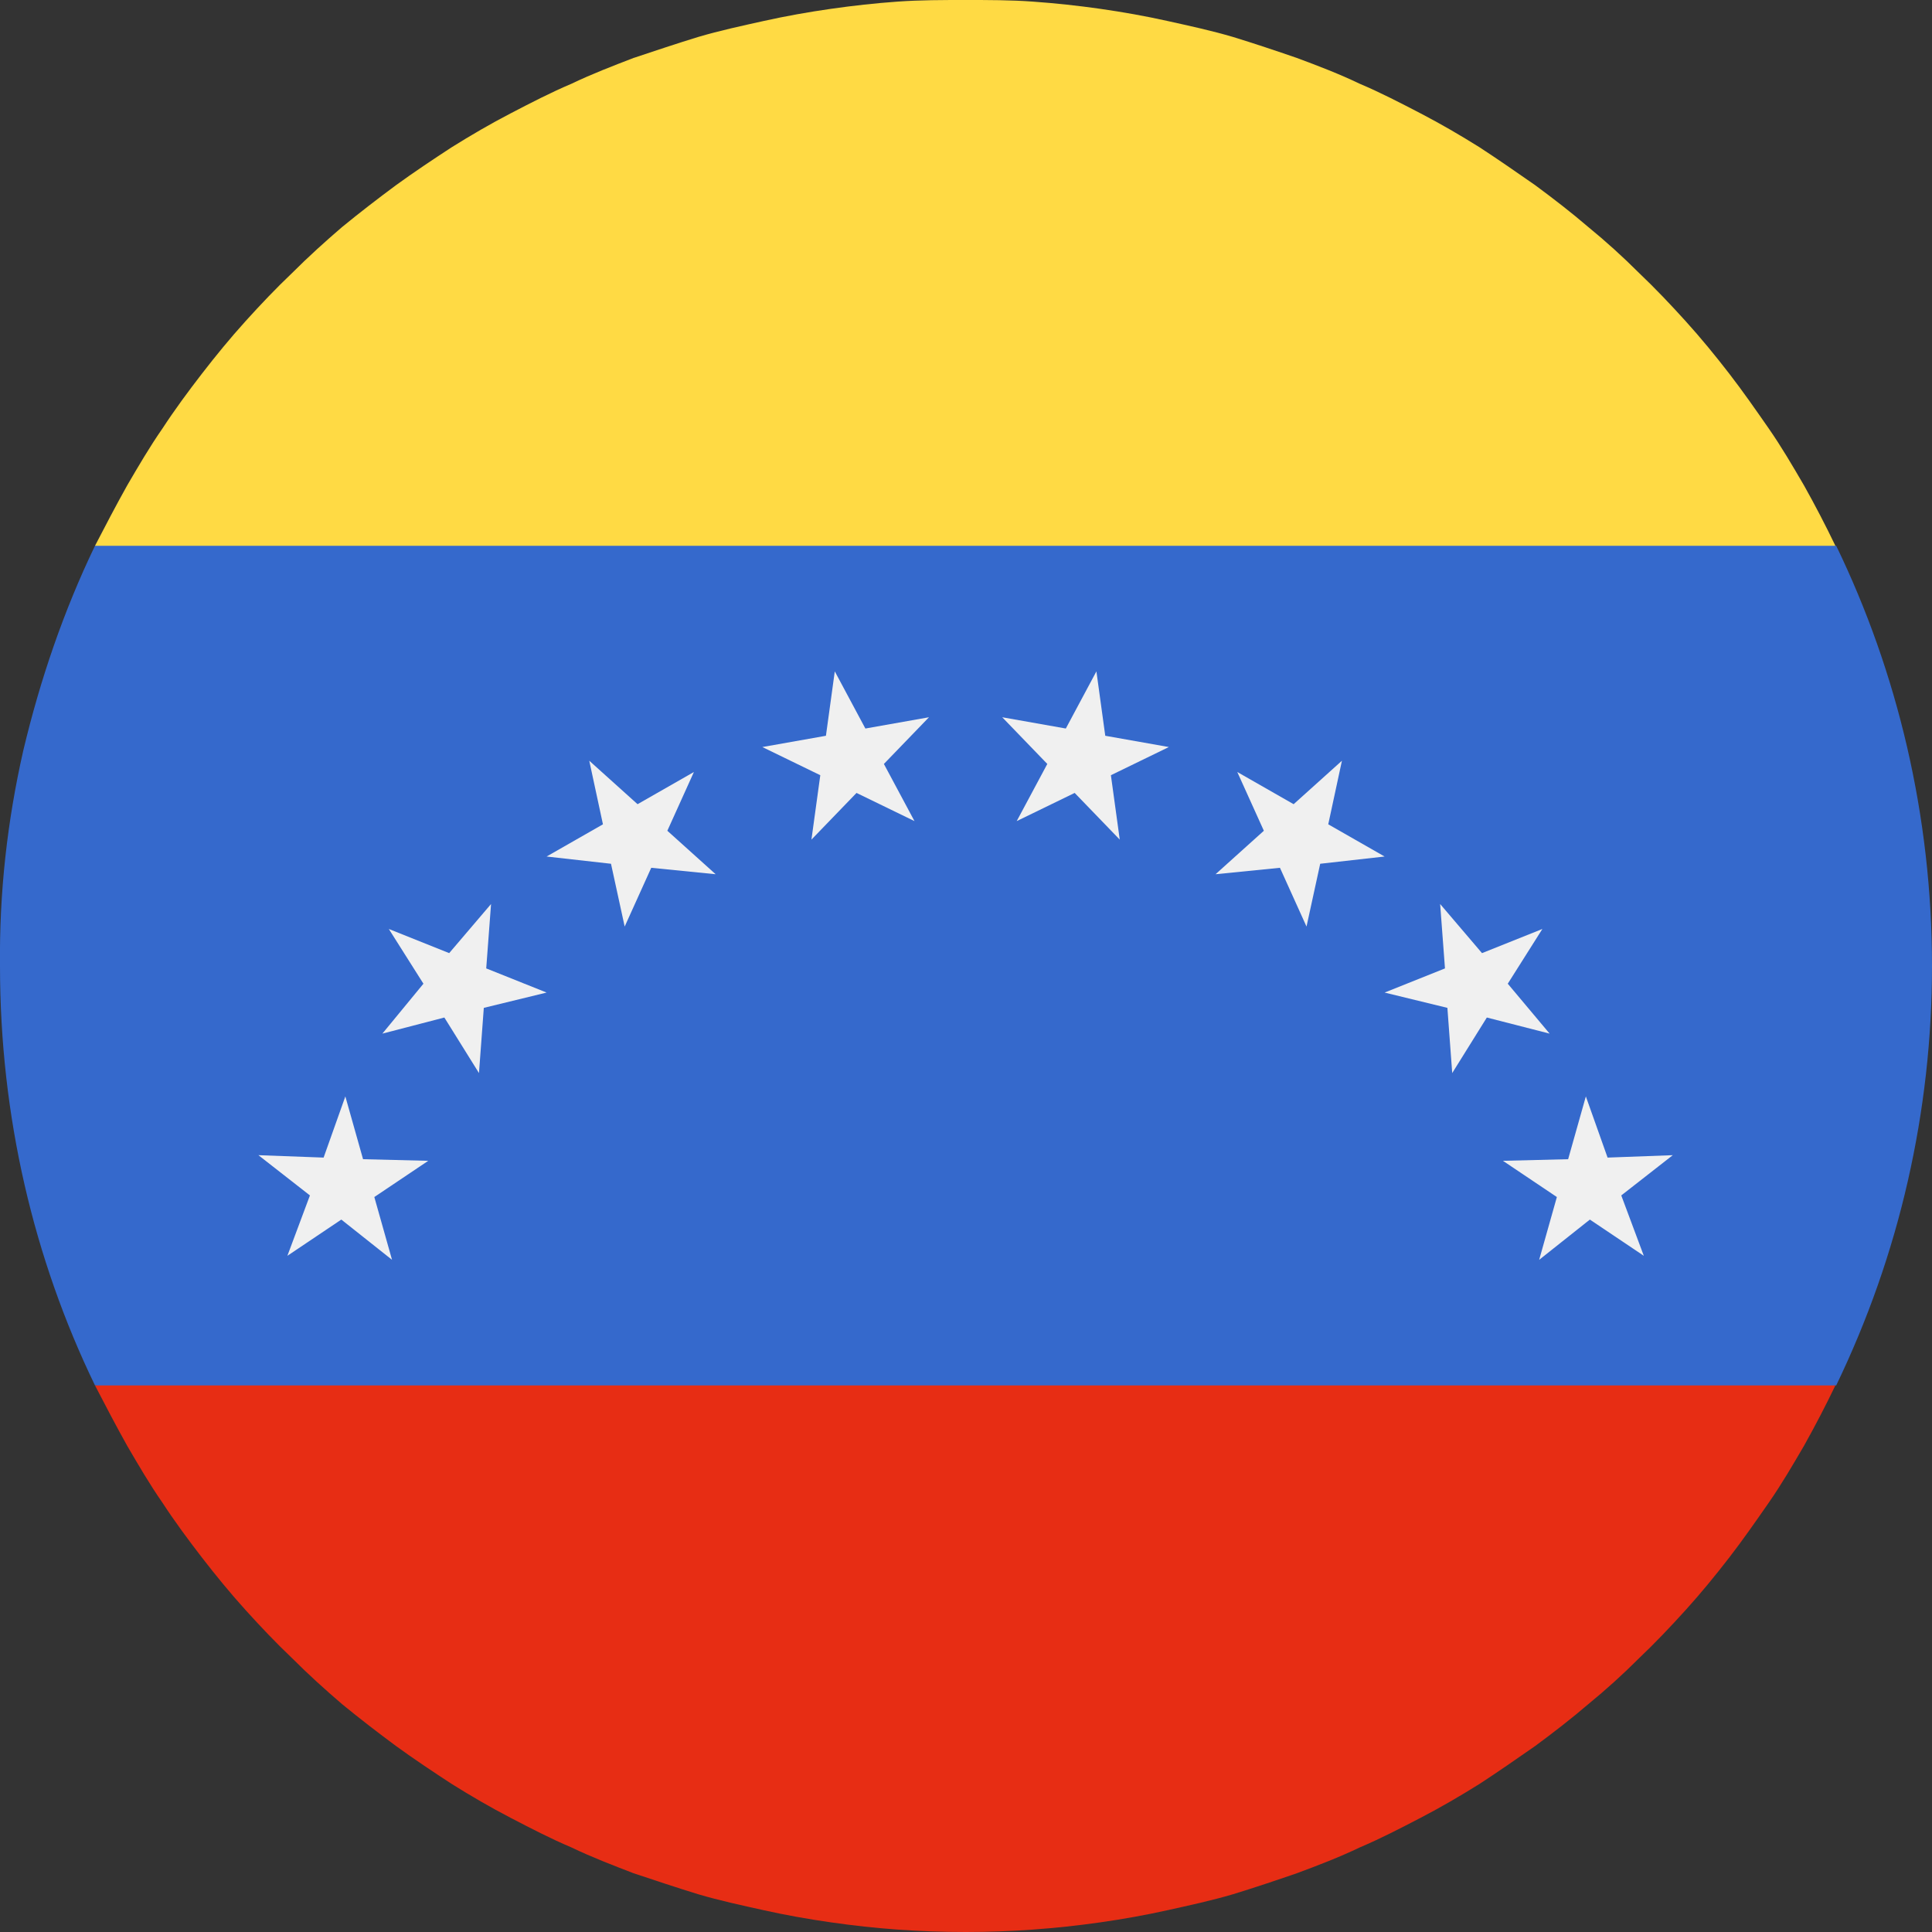
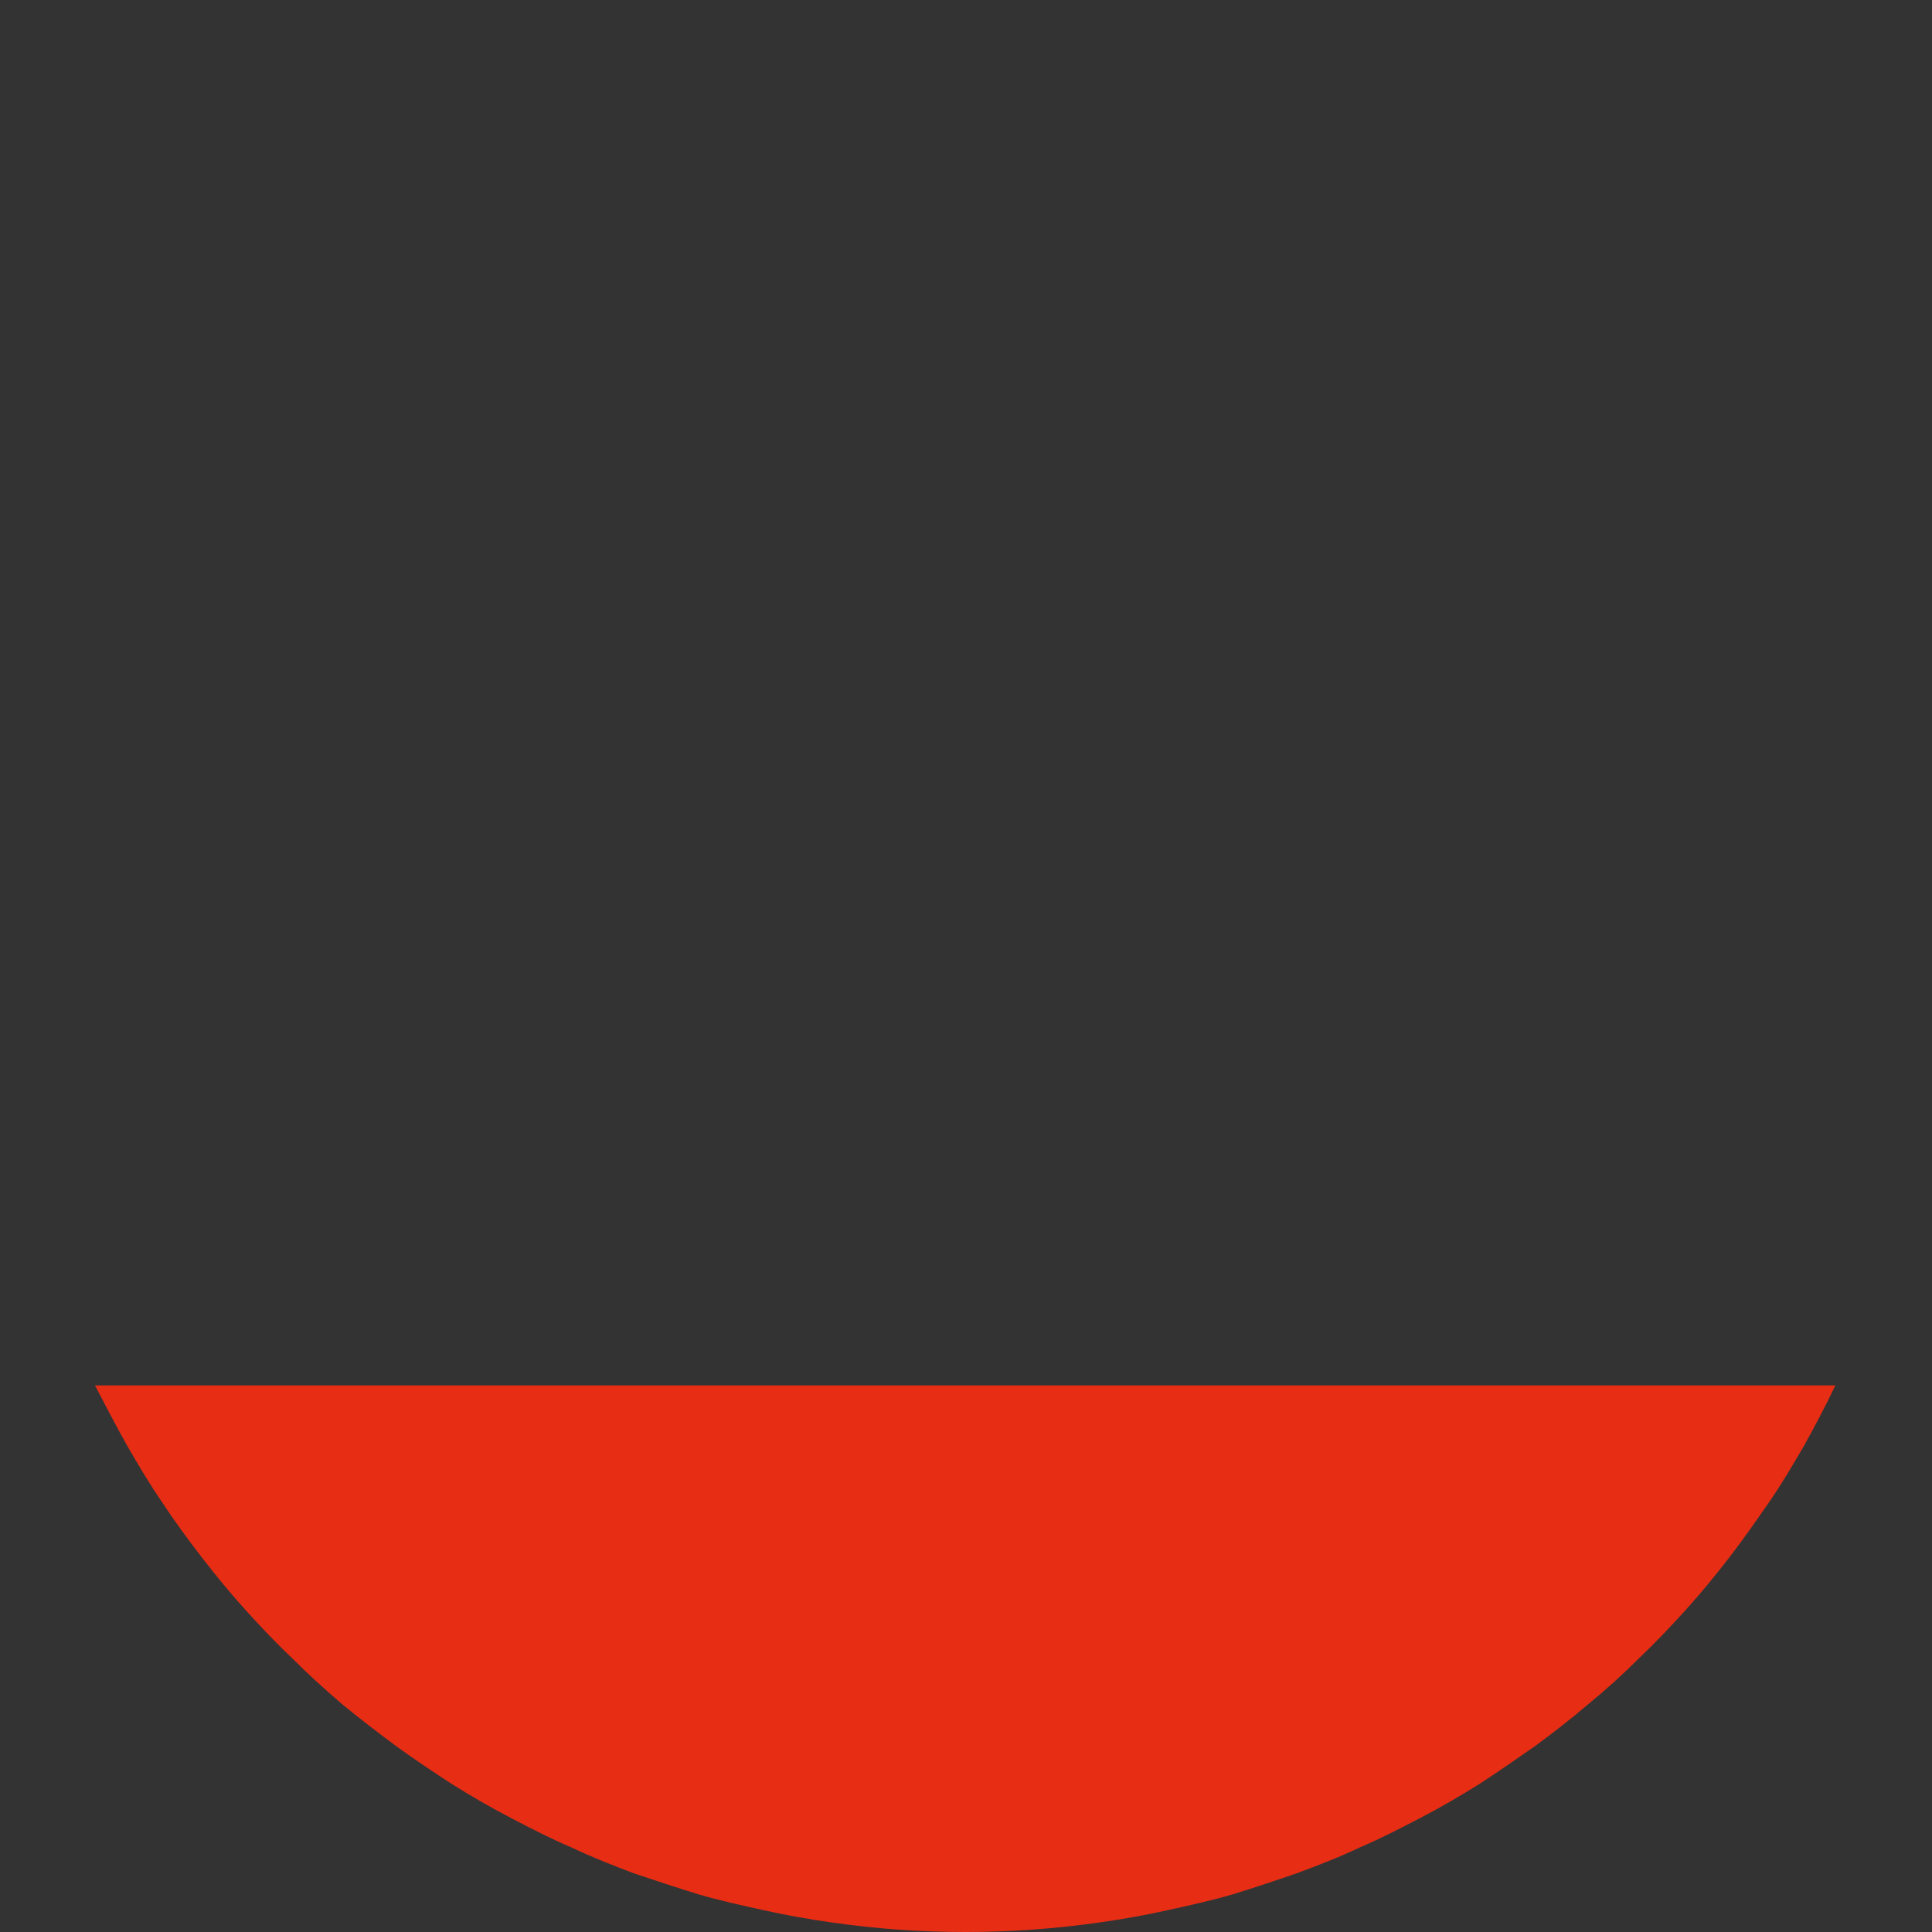
<svg xmlns="http://www.w3.org/2000/svg" width="24" height="24" viewBox="0 0 24 24" fill="none">
  <rect x="0" y="0" width="24" height="24" fill="#333333" stroke="none" />
  <desc>
			Created with Pixso.
	</desc>
  <defs>
    <clipPath id="clip296_403">
      <rect id="委内瑞拉" width="24" height="24" fill="white" fill-opacity="0" />
    </clipPath>
  </defs>
  <g clip-path="url(#clip296_403)">
-     <path id="path" d="M22.81 17.21C23.2 16.4 23.5 15.55 23.7 14.67C23.9 13.79 24 12.9 24 12C24 10.13 23.57 8.35 22.81 6.78L12 5.73L1.18 6.78C0.79 7.59 0.5 8.44 0.29 9.32C0.09 10.2 -0.01 11.09 0 12C0 13.87 0.42 15.64 1.18 17.21L12 18.26L22.81 17.21Z" fill="#3569CC" fill-opacity="1" fill-rule="nonzero" />
    <path id="path" d="M12 24C12.27 24 12.56 23.99 12.83 23.97C13.11 23.95 13.39 23.92 13.67 23.88C13.95 23.84 14.23 23.79 14.5 23.73C14.77 23.67 15.05 23.61 15.32 23.53C15.58 23.45 15.85 23.36 16.11 23.27C16.38 23.17 16.64 23.07 16.89 22.95C17.15 22.84 17.4 22.71 17.65 22.58C17.9 22.45 18.14 22.31 18.38 22.16C18.61 22.01 18.84 21.85 19.07 21.69C19.3 21.52 19.52 21.35 19.73 21.17C19.95 20.99 20.16 20.8 20.36 20.6C20.56 20.41 20.75 20.21 20.94 20C21.13 19.79 21.31 19.57 21.48 19.35C21.65 19.13 21.81 18.9 21.97 18.67C22.13 18.44 22.27 18.2 22.41 17.96C22.55 17.71 22.68 17.46 22.8 17.21L1.18 17.21C1.31 17.46 1.44 17.71 1.58 17.96C1.72 18.2 1.86 18.44 2.02 18.67C2.17 18.9 2.34 19.13 2.51 19.35C2.68 19.57 2.86 19.79 3.05 20C3.24 20.21 3.43 20.41 3.63 20.6C3.83 20.8 4.04 20.99 4.25 21.17C4.47 21.35 4.69 21.52 4.92 21.69C5.14 21.85 5.38 22.01 5.61 22.16C5.85 22.31 6.09 22.45 6.34 22.58C6.59 22.71 6.84 22.84 7.1 22.95C7.35 23.07 7.61 23.17 7.87 23.27C8.14 23.36 8.41 23.45 8.67 23.53C8.94 23.61 9.22 23.67 9.49 23.73C9.76 23.79 10.04 23.84 10.32 23.88C10.6 23.92 10.87 23.95 11.15 23.97C11.43 23.99 11.71 24 12 24Z" fill="#E72D14" fill-opacity="1" fill-rule="nonzero" />
-     <path id="path" d="M20.78 14.35L20.14 14.85L20.42 15.6L19.75 15.15L19.12 15.65L19.34 14.87L18.67 14.42L19.48 14.4L19.7 13.62L19.97 14.38L20.78 14.35ZM19.16 11.54L18.73 12.22L19.25 12.84L18.47 12.64L18.04 13.33L17.98 12.52L17.2 12.33L17.95 12.03L17.89 11.23L18.41 11.84L19.16 11.54ZM16.67 9.45L16.5 10.24L17.2 10.64L16.4 10.73L16.23 11.51L15.9 10.78L15.1 10.86L15.7 10.32L15.37 9.59L16.07 9.99L16.67 9.45ZM13.62 8.34L13.73 9.14L14.52 9.28L13.8 9.63L13.91 10.43L13.35 9.85L12.63 10.2L13.01 9.49L12.45 8.91L13.24 9.05L13.62 8.34ZM10.37 8.34L10.75 9.05L11.54 8.91L10.98 9.49L11.36 10.2L10.64 9.85L10.08 10.43L10.19 9.63L9.47 9.28L10.26 9.14L10.37 8.34ZM7.32 9.45L7.92 9.99L8.62 9.59L8.29 10.32L8.89 10.86L8.09 10.78L7.76 11.51L7.59 10.73L6.79 10.64L7.49 10.24L7.32 9.45ZM4.83 11.54L5.58 11.84L6.1 11.23L6.04 12.03L6.79 12.33L6.01 12.52L5.95 13.33L5.52 12.64L4.75 12.84L5.26 12.22L4.83 11.54ZM3.21 14.35L4.02 14.38L4.29 13.62L4.51 14.4L5.32 14.42L4.65 14.87L4.87 15.65L4.24 15.15L3.57 15.6L3.85 14.85L3.21 14.35Z" fill="#F0F0F0" fill-opacity="1" fill-rule="nonzero" />
-     <path id="path" d="M22.8 6.78C22.68 6.53 22.55 6.28 22.41 6.03C22.27 5.79 22.13 5.55 21.97 5.32C21.81 5.09 21.65 4.86 21.48 4.64C21.31 4.42 21.13 4.2 20.94 3.99C20.75 3.78 20.56 3.58 20.36 3.39C20.16 3.19 19.95 3 19.73 2.82C19.52 2.64 19.3 2.47 19.07 2.3C18.84 2.14 18.61 1.98 18.38 1.83C18.14 1.68 17.9 1.54 17.65 1.41C17.4 1.28 17.15 1.15 16.89 1.04C16.64 0.92 16.38 0.82 16.11 0.72C15.85 0.63 15.58 0.54 15.32 0.46C15.05 0.38 14.77 0.32 14.5 0.26C14.23 0.2 13.95 0.15 13.67 0.11C13.39 0.07 13.11 0.04 12.83 0.02C12.56 0 12.27 -6.11e-5 12 0C11.71 -6.11e-5 11.43 0 11.15 0.02C10.87 0.04 10.6 0.07 10.32 0.11C10.04 0.15 9.76 0.2 9.49 0.26C9.22 0.32 8.94 0.38 8.67 0.46C8.41 0.54 8.14 0.63 7.87 0.72C7.61 0.82 7.35 0.92 7.1 1.04C6.84 1.15 6.59 1.28 6.34 1.41C6.09 1.54 5.85 1.68 5.61 1.83C5.38 1.98 5.14 2.14 4.92 2.3C4.69 2.47 4.47 2.64 4.25 2.82C4.04 3 3.83 3.19 3.63 3.39C3.43 3.58 3.24 3.78 3.05 3.99C2.86 4.2 2.68 4.42 2.51 4.64C2.34 4.86 2.17 5.09 2.02 5.32C1.86 5.55 1.72 5.79 1.58 6.03C1.44 6.28 1.31 6.53 1.18 6.78L22.8 6.78Z" fill="#FFDA44" fill-opacity="1" fill-rule="nonzero" />
  </g>
</svg>